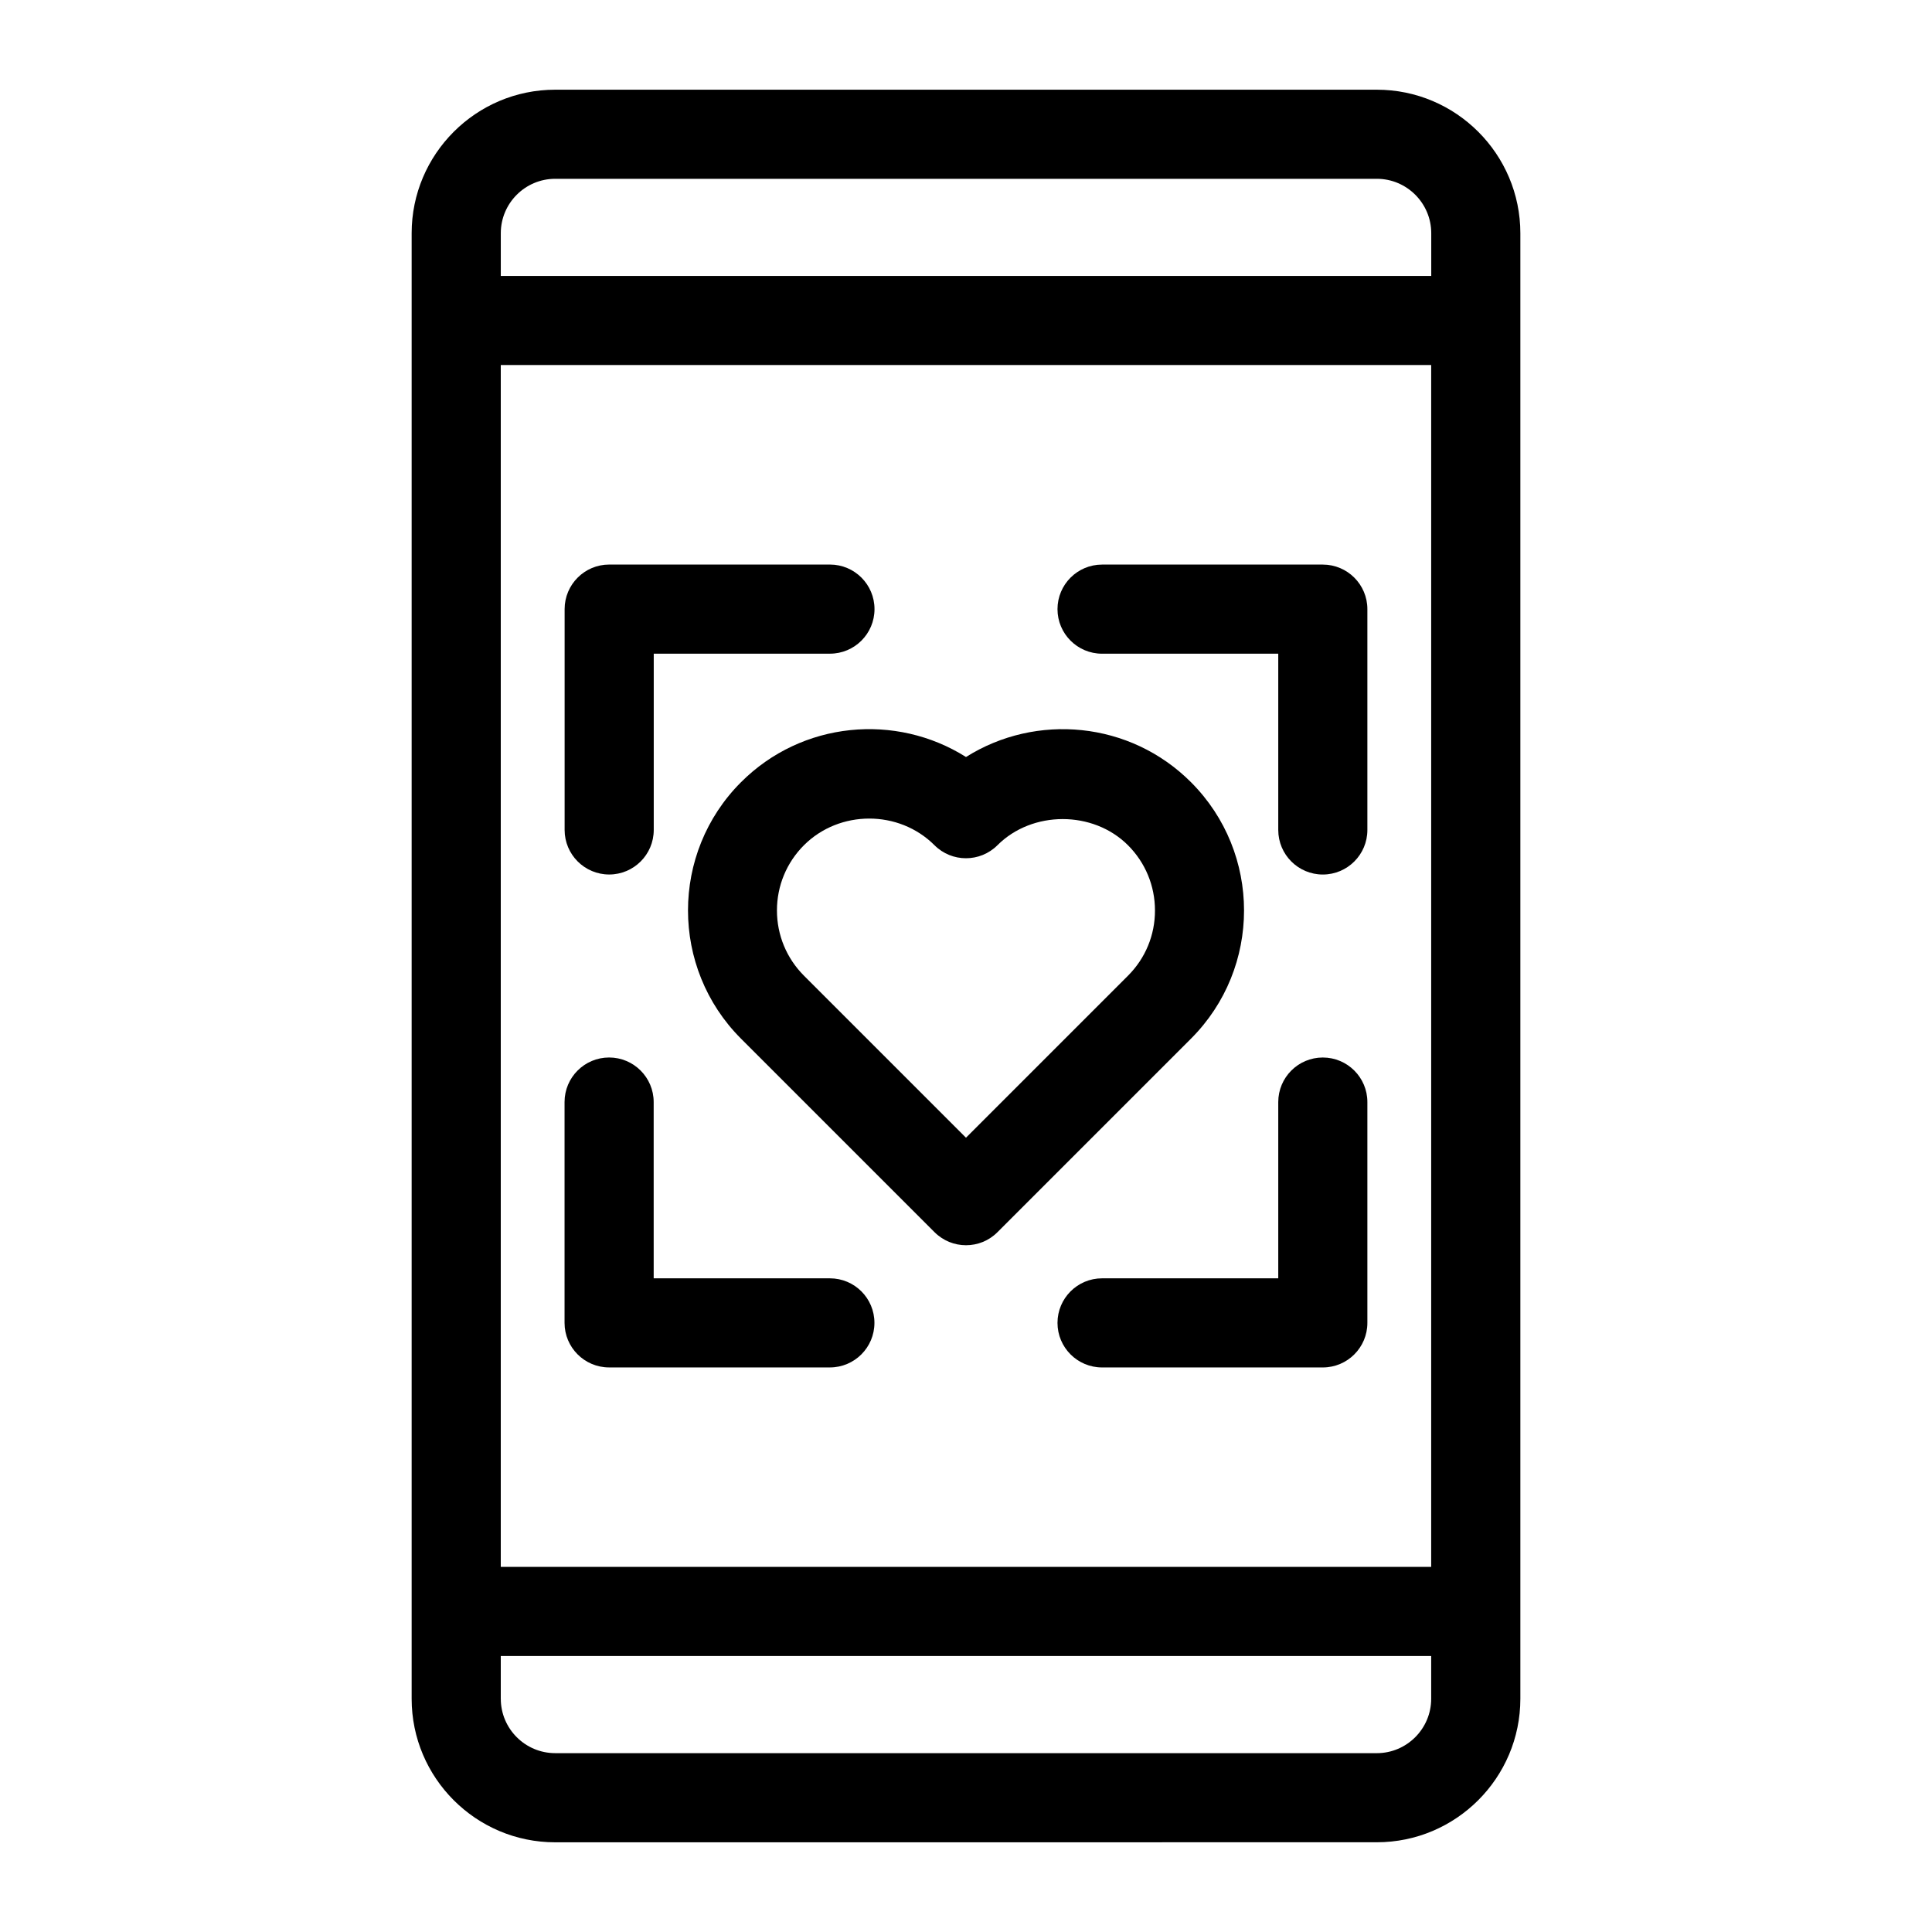
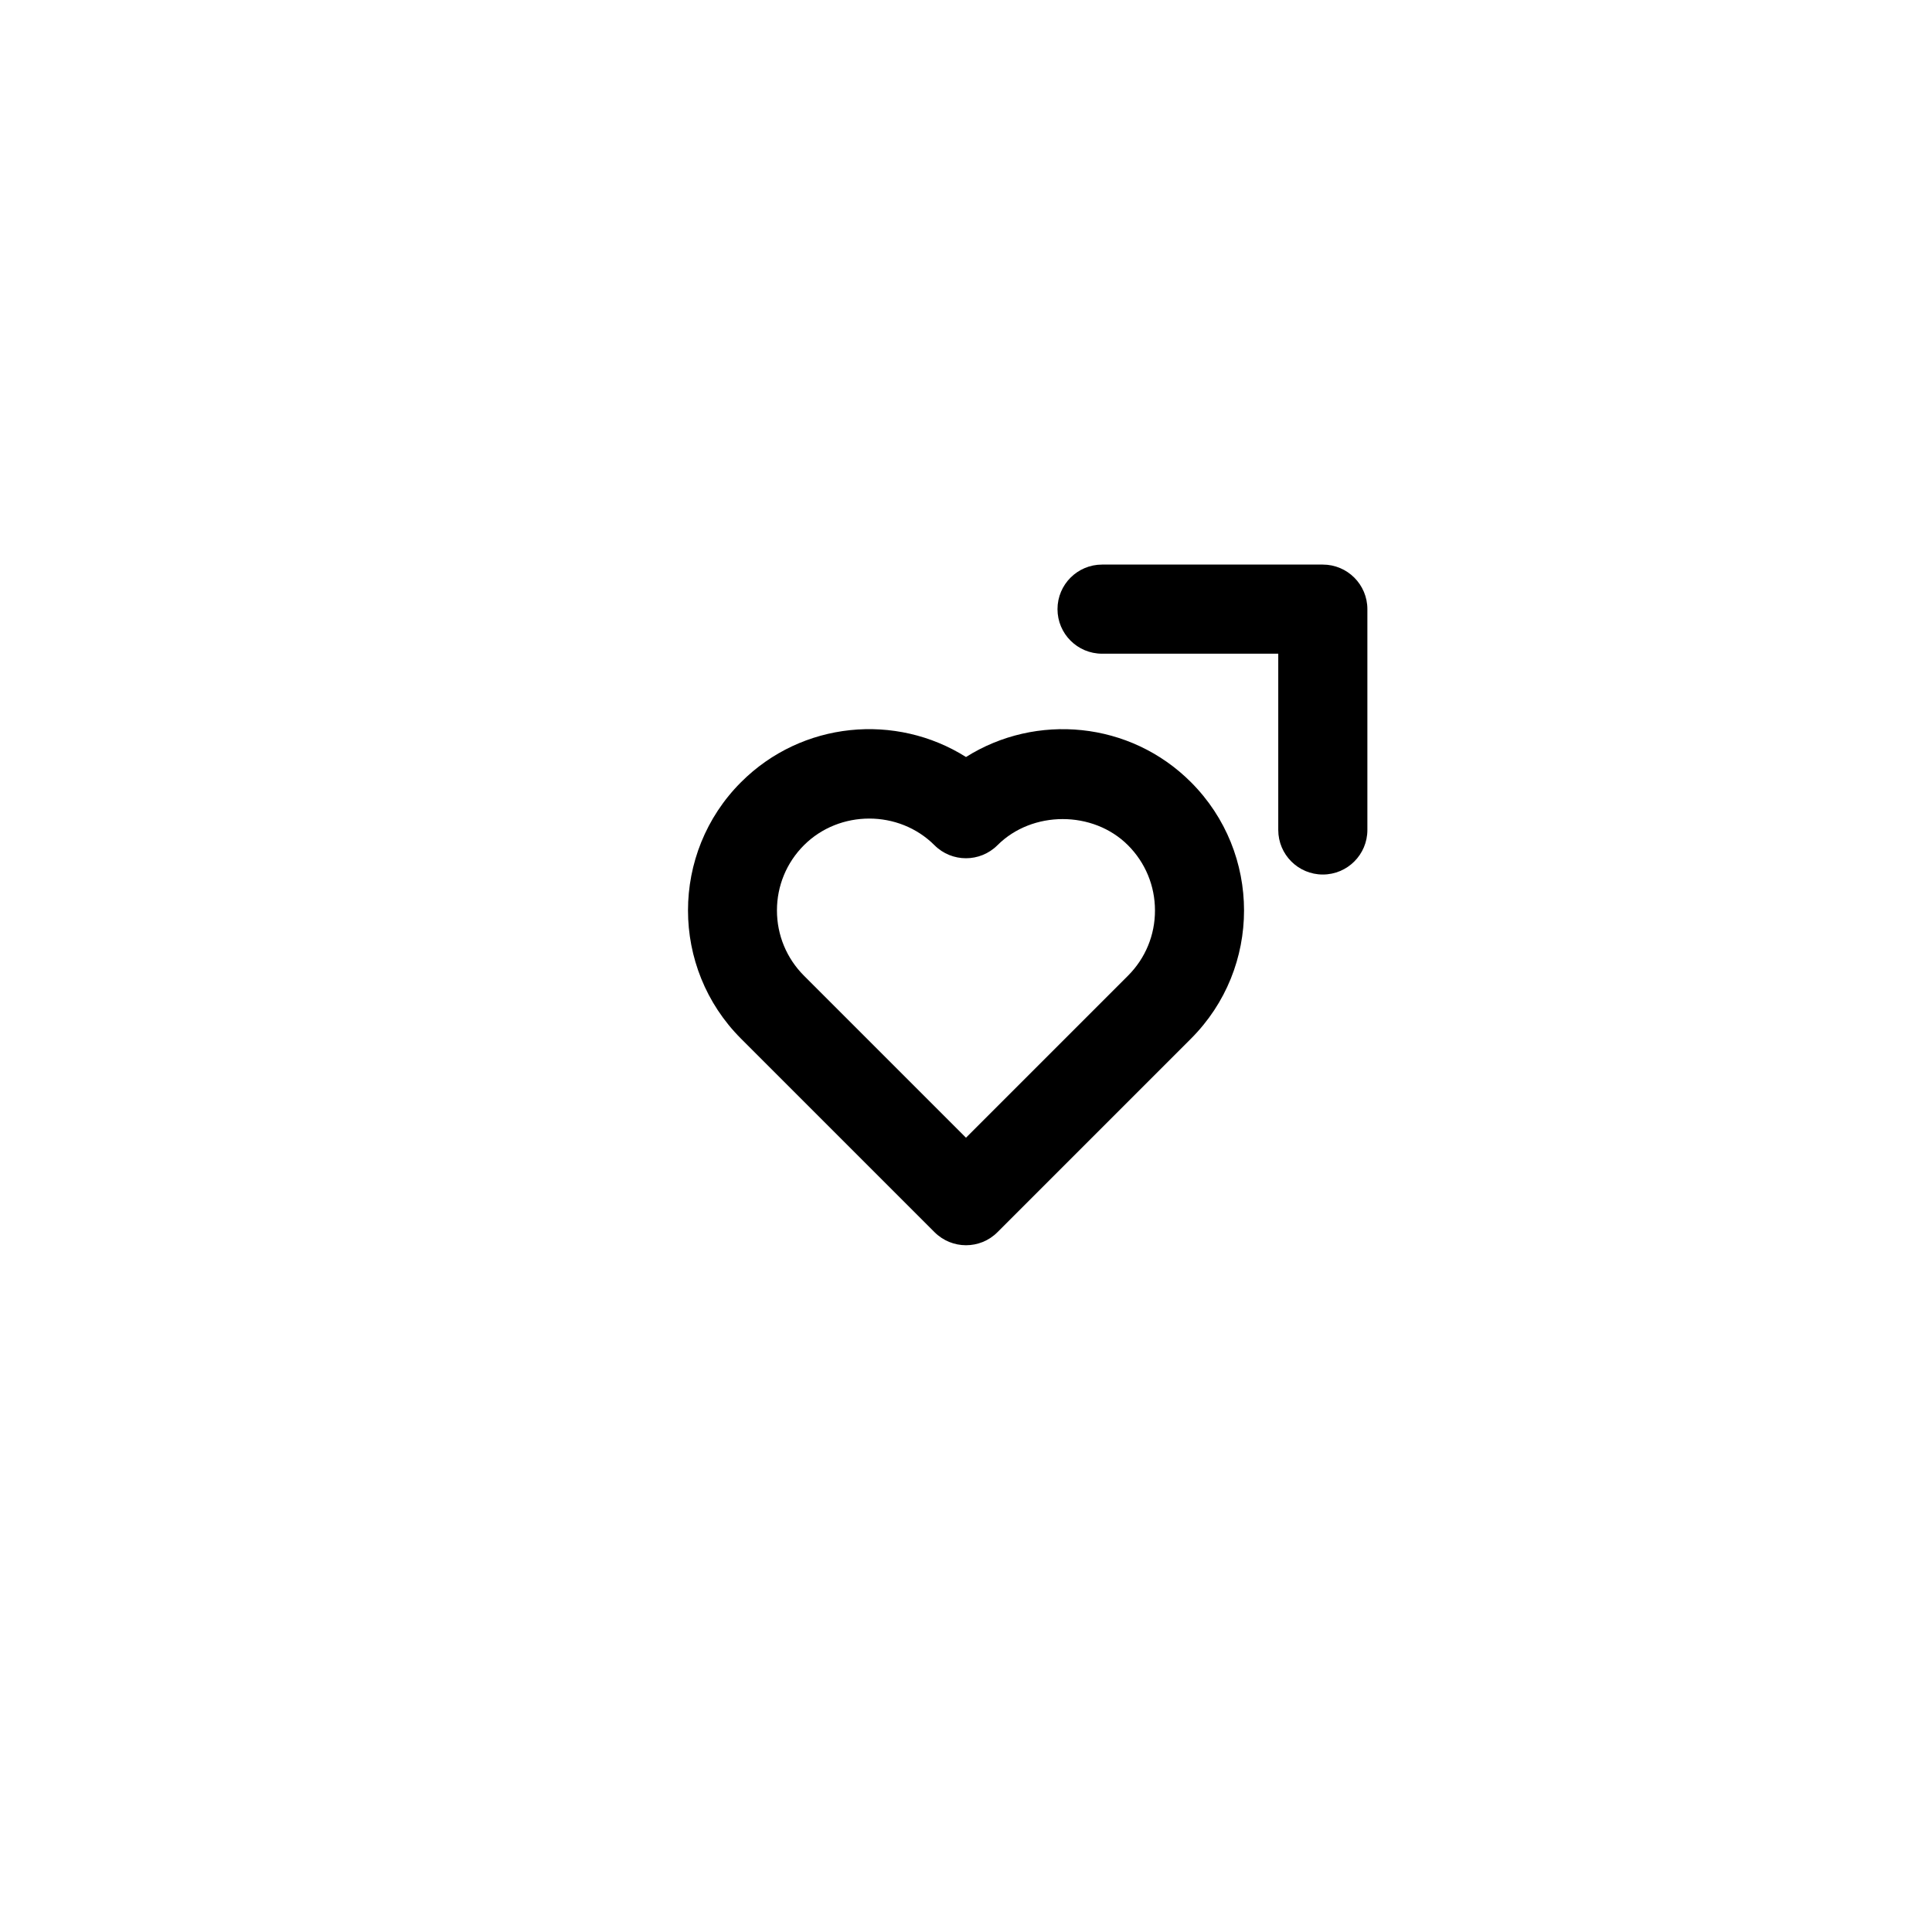
<svg xmlns="http://www.w3.org/2000/svg" fill="#000000" width="800px" height="800px" version="1.1" viewBox="144 144 512 512">
  <g>
-     <path d="m508.87 632.22c20.973 0 38.039-17.066 38.039-38.039v-388.37c0-20.973-17.051-38.039-38.039-38.039h-217.74c-20.973 0-38.039 17.066-38.039 38.039v388.38c0 20.973 17.051 38.039 38.039 38.039zm-232.16-391.48h246.57v318.5h-246.57zm14.422-49.355h217.74c7.949 0 14.422 6.473 14.422 14.422v11.32h-246.58v-11.32c0-7.953 6.469-14.422 14.422-14.422zm-14.422 402.8v-11.32h246.57v11.32c0 7.949-6.473 14.422-14.422 14.422l-217.72-0.004c-7.953 0-14.422-6.469-14.422-14.418z" />
    <path d="m459.62 351.29c-16.152-16.168-41.043-18.375-59.621-6.676-18.562-11.699-43.453-9.508-59.621 6.676-18.734 18.734-18.734 49.23 0 67.969l51.277 51.277c2.297 2.297 5.32 3.465 8.344 3.465s6.047-1.148 8.344-3.465l51.277-51.277c18.75-18.734 18.75-49.215 0-67.969zm-16.688 51.281-42.934 42.934-42.934-42.934c-4.613-4.613-7.164-10.77-7.164-17.301 0-6.519 2.551-12.676 7.164-17.285 9.414-9.398 25.16-9.414 34.574 0 4.613 4.613 12.09 4.613 16.703 0 9.242-9.227 25.332-9.227 34.574 0 4.613 4.613 7.164 10.77 7.164 17.285 0.016 6.531-2.535 12.688-7.148 17.301z" />
-     <path d="m363.93 482.77h-46.695l-0.004-46.715c0-6.519-5.289-11.809-11.809-11.809s-11.809 5.289-11.809 11.809v58.52c0 6.519 5.289 11.809 11.809 11.809h58.504c6.519 0 11.809-5.289 11.809-11.809 0.004-6.516-5.273-11.805-11.805-11.805z" />
-     <path d="m494.56 424.25c-6.519 0-11.809 5.289-11.809 11.809v46.711h-46.695c-6.519 0-11.809 5.289-11.809 11.809s5.289 11.809 11.809 11.809h58.504c6.519 0 11.809-5.289 11.809-11.809v-58.523c0-6.516-5.293-11.805-11.809-11.805z" />
-     <path d="m305.44 375.75c6.519 0 11.809-5.289 11.809-11.809v-46.711h46.695c6.519 0 11.809-5.289 11.809-11.809s-5.289-11.809-11.809-11.809h-58.504c-6.519 0-11.809 5.289-11.809 11.809v58.52c0 6.516 5.289 11.809 11.809 11.809z" />
    <path d="m494.56 293.62h-58.504c-6.519 0-11.809 5.289-11.809 11.809s5.289 11.809 11.809 11.809h46.695v46.711c0 6.519 5.289 11.809 11.809 11.809 6.519 0 11.809-5.289 11.809-11.809v-58.52c0-6.519-5.293-11.809-11.809-11.809z" />
  </g>
</svg>